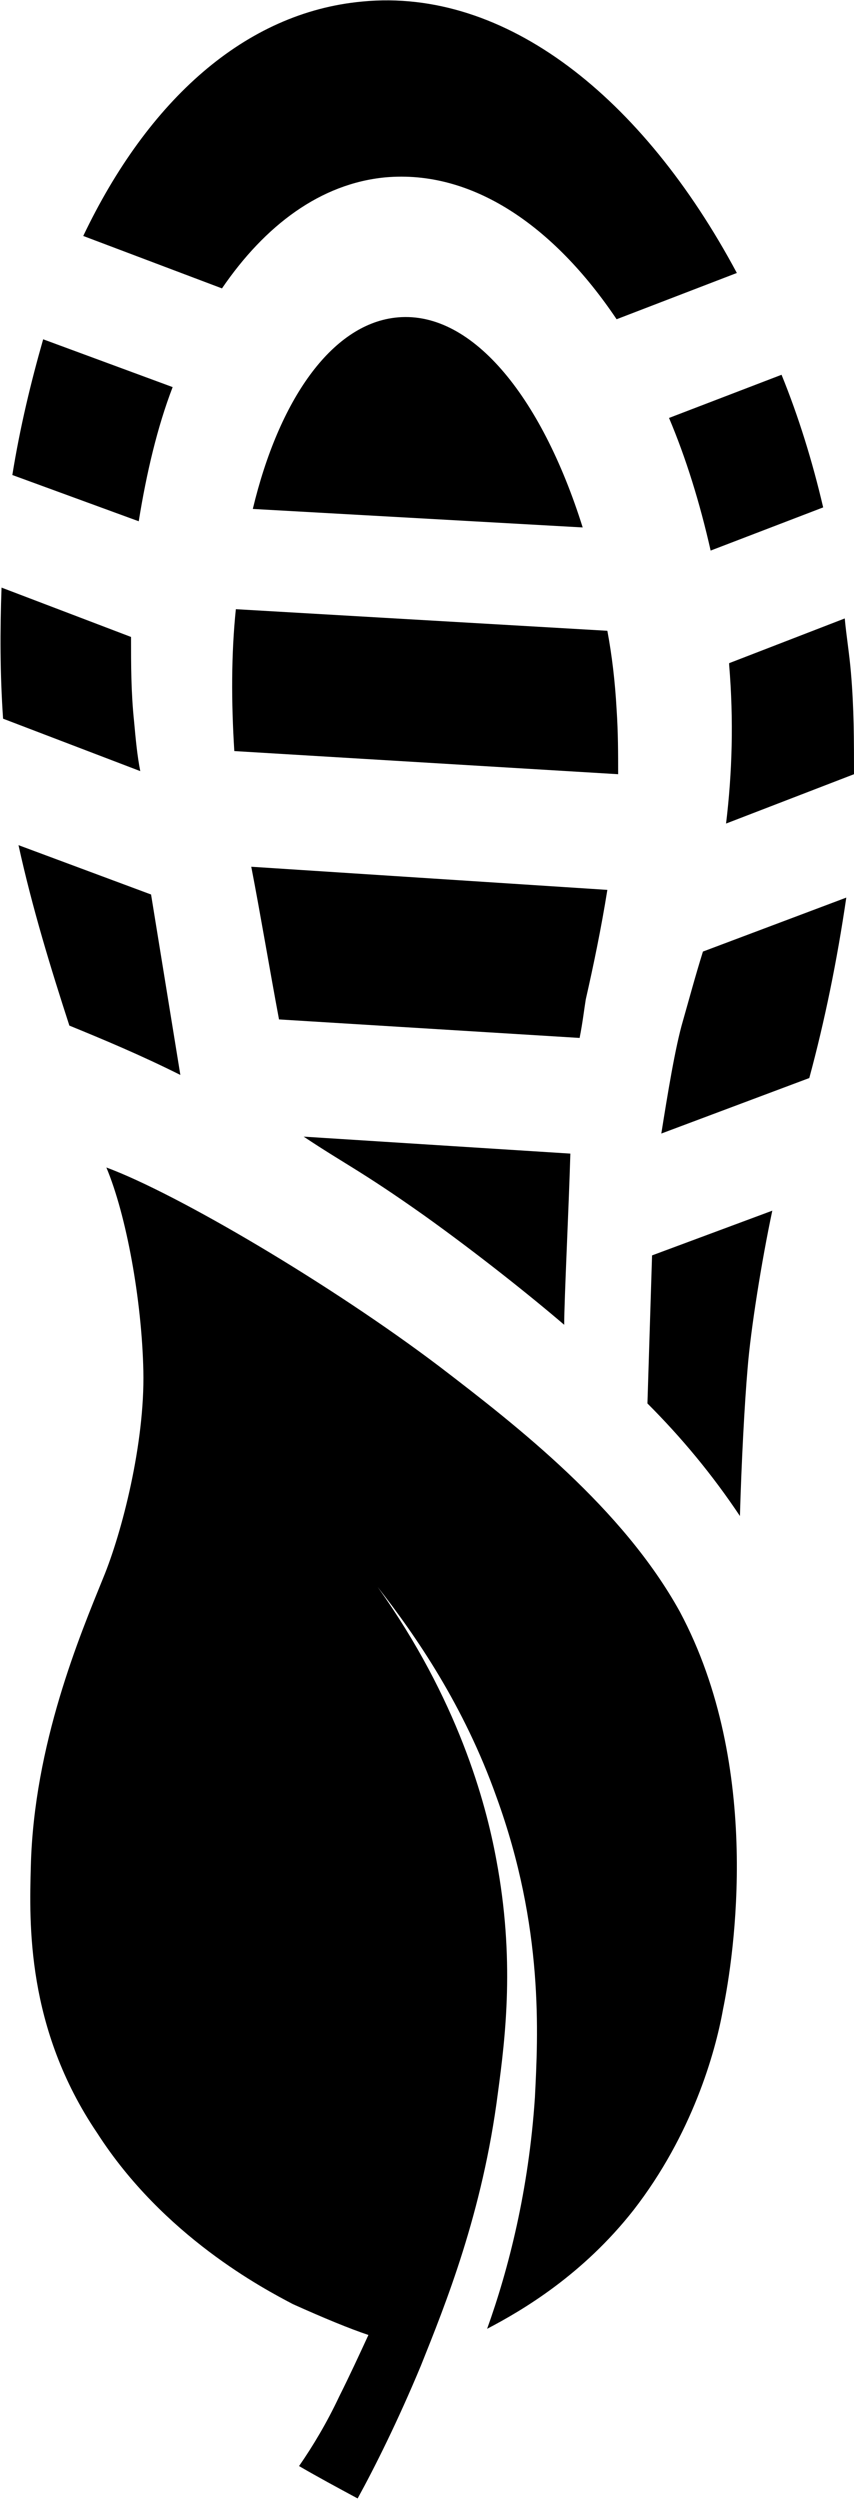
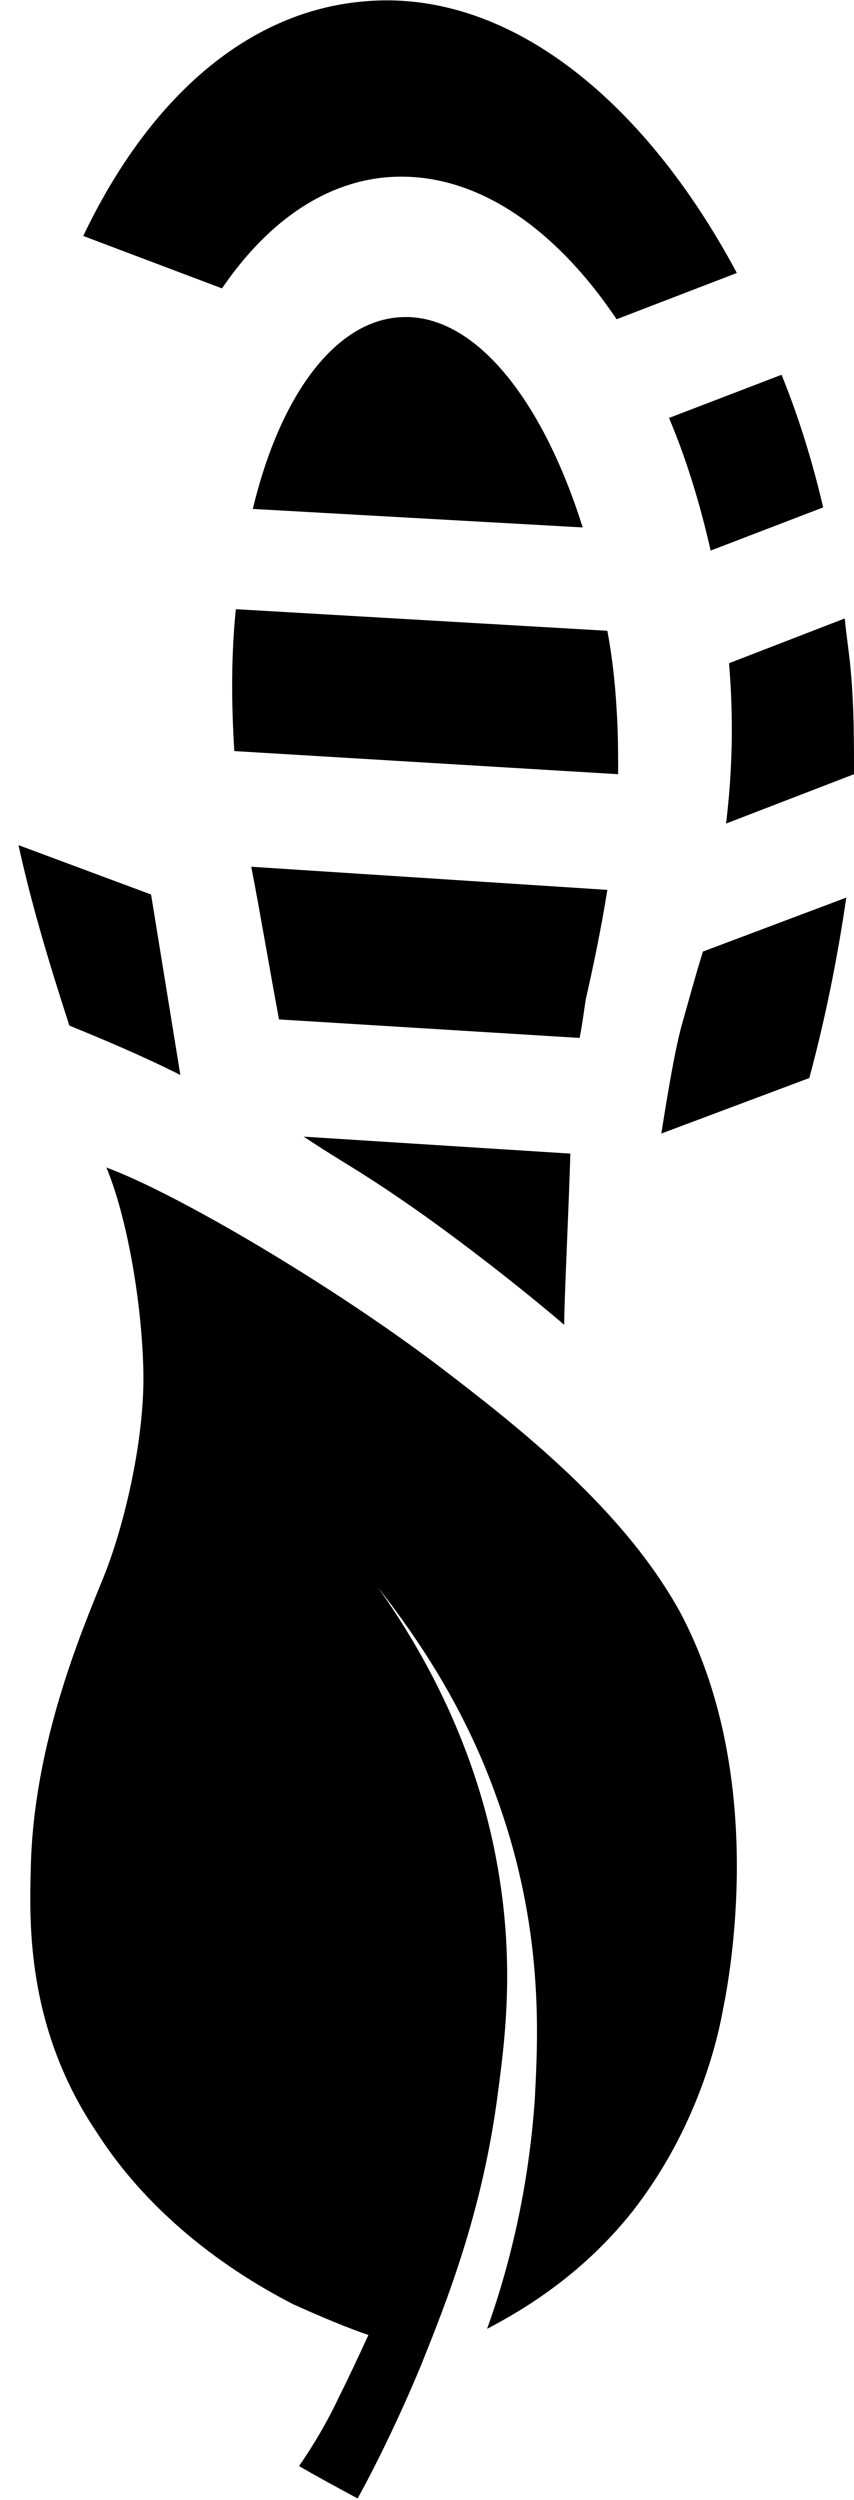
<svg xmlns="http://www.w3.org/2000/svg" version="1.1" id="recycled_x5F_outsole" x="0px" y="0px" viewBox="0 0 55.4 162.1" style="enable-background:new 0 0 55.4 162.1;" xml:space="preserve">
  <g>
    <g>
      <path d="M14.4,18.7c2.8-4.1,6.4-6.8,10.6-7.2c5.6-0.5,10.9,3.1,15,9.2l7.8-3C41.7,6.3,32.8-0.8,23.5,0.1    C15.9,0.8,9.6,6.5,5.4,15.3L14.4,18.7z" />
      <path d="M43.4,27.1c1.1,2.6,2,5.5,2.7,8.6l7.3-2.8c-0.7-3-1.6-5.9-2.7-8.6L43.4,27.1z" />
-       <path d="M8.7,46.8c-0.2-1.9-0.2-3.7-0.2-5.5l-8.4-3.2c-0.1,2.8-0.1,5.6,0.1,8.5L9.1,50C8.9,49,8.8,47.9,8.7,46.8z" />
      <path d="M47.3,43.1c0.3,3.6,0.2,7-0.2,10.3l8.3-3.2c0-2.2,0-4.3-0.2-6.6c-0.1-1.2-0.3-2.4-0.4-3.5L47.3,43    C47.3,43,47.3,43.1,47.3,43.1z" />
      <path d="M44.3,66.2c-0.5,1.7-1,4.8-1.4,7.3l9.6-3.6c1-3.7,1.8-7.6,2.4-11.7l-9.3,3.5C45.1,63.3,44.7,64.8,44.3,66.2z" />
-       <path d="M42.3,81.4L42,91c2.2,2.2,4.2,4.6,6,7.3c0.1-3.5,0.3-7.3,0.5-9.6c0.2-2.5,0.9-6.9,1.6-10.2L42.3,81.4z" />
-       <path d="M2.8,22c-0.8,2.8-1.5,5.7-2,8.8L9,33.8c0.5-3.1,1.2-6.1,2.2-8.7L2.8,22z" />
      <path d="M9.8,58l-8.6-3.2c0.9,4.1,2.1,8,3.3,11.7c2.2,0.9,4.6,1.9,7.2,3.2L9.8,58z" />
    </g>
    <path d="M6.9,75.7c4.6,1.7,14.6,7.6,21.6,12.9c5.1,3.9,11.9,9.2,15.6,15.9c5.4,10.1,3.5,22.4,2.8,25.8c-0.5,2.8-2,8.1-5.8,13   c-3.3,4.2-7.2,6.5-9.5,7.7c1.4-3.9,2.7-9,3.1-15c0.2-4,0.6-11-2.5-19.5c-2.1-5.9-5.2-10.4-7.7-13.6c5.2,7.3,7,13.9,7.7,17.7   c1.2,6.4,0.6,11.4,0.1,15.1c-1,7.8-3.4,13.7-5,17.7c-1.5,3.6-3,6.6-4.1,8.6c-1.3-0.7-2.6-1.4-3.8-2.1c0.9-1.3,1.8-2.8,2.6-4.5   c0.7-1.4,1.3-2.7,1.9-4c-1.2-0.4-2.9-1.1-4.9-2c-1.9-1-8.4-4.4-12.7-11.1C1.7,131.5,1.9,124.7,2,121c0.2-7.9,3.2-15,4.7-18.7   c1.2-2.9,2.7-8.7,2.6-13.4C9.2,84.3,8.2,78.8,6.9,75.7z" />
    <g>
      <path d="M16.3,56.2c0.6,3.1,1.2,6.7,1.8,9.9l19.5,1.2c0.2-1,0.3-1.9,0.4-2.5c0.5-2.2,1-4.6,1.4-7.1L16.3,56.2z" />
      <path d="M40,46c-0.1-1.8-0.3-3.5-0.6-5.1l-24.1-1.4c-0.3,2.9-0.3,6-0.1,9.2l24.9,1.5C40.1,48.9,40.1,47.5,40,46z" />
      <path d="M19.7,73.7C19.7,73.8,19.7,73.8,19.7,73.7c2.7,1.8,3.7,2.2,7.8,5.1c3.5,2.5,7,5.3,9.1,7.1c0-1.6,0.3-7.6,0.4-11.1    L19.7,73.7z" />
      <path d="M37.8,34.2c-2.7-8.6-7.3-14.2-12.2-13.6c-4.1,0.5-7.5,5.3-9.2,12.4L37.8,34.2z" />
    </g>
  </g>
</svg>